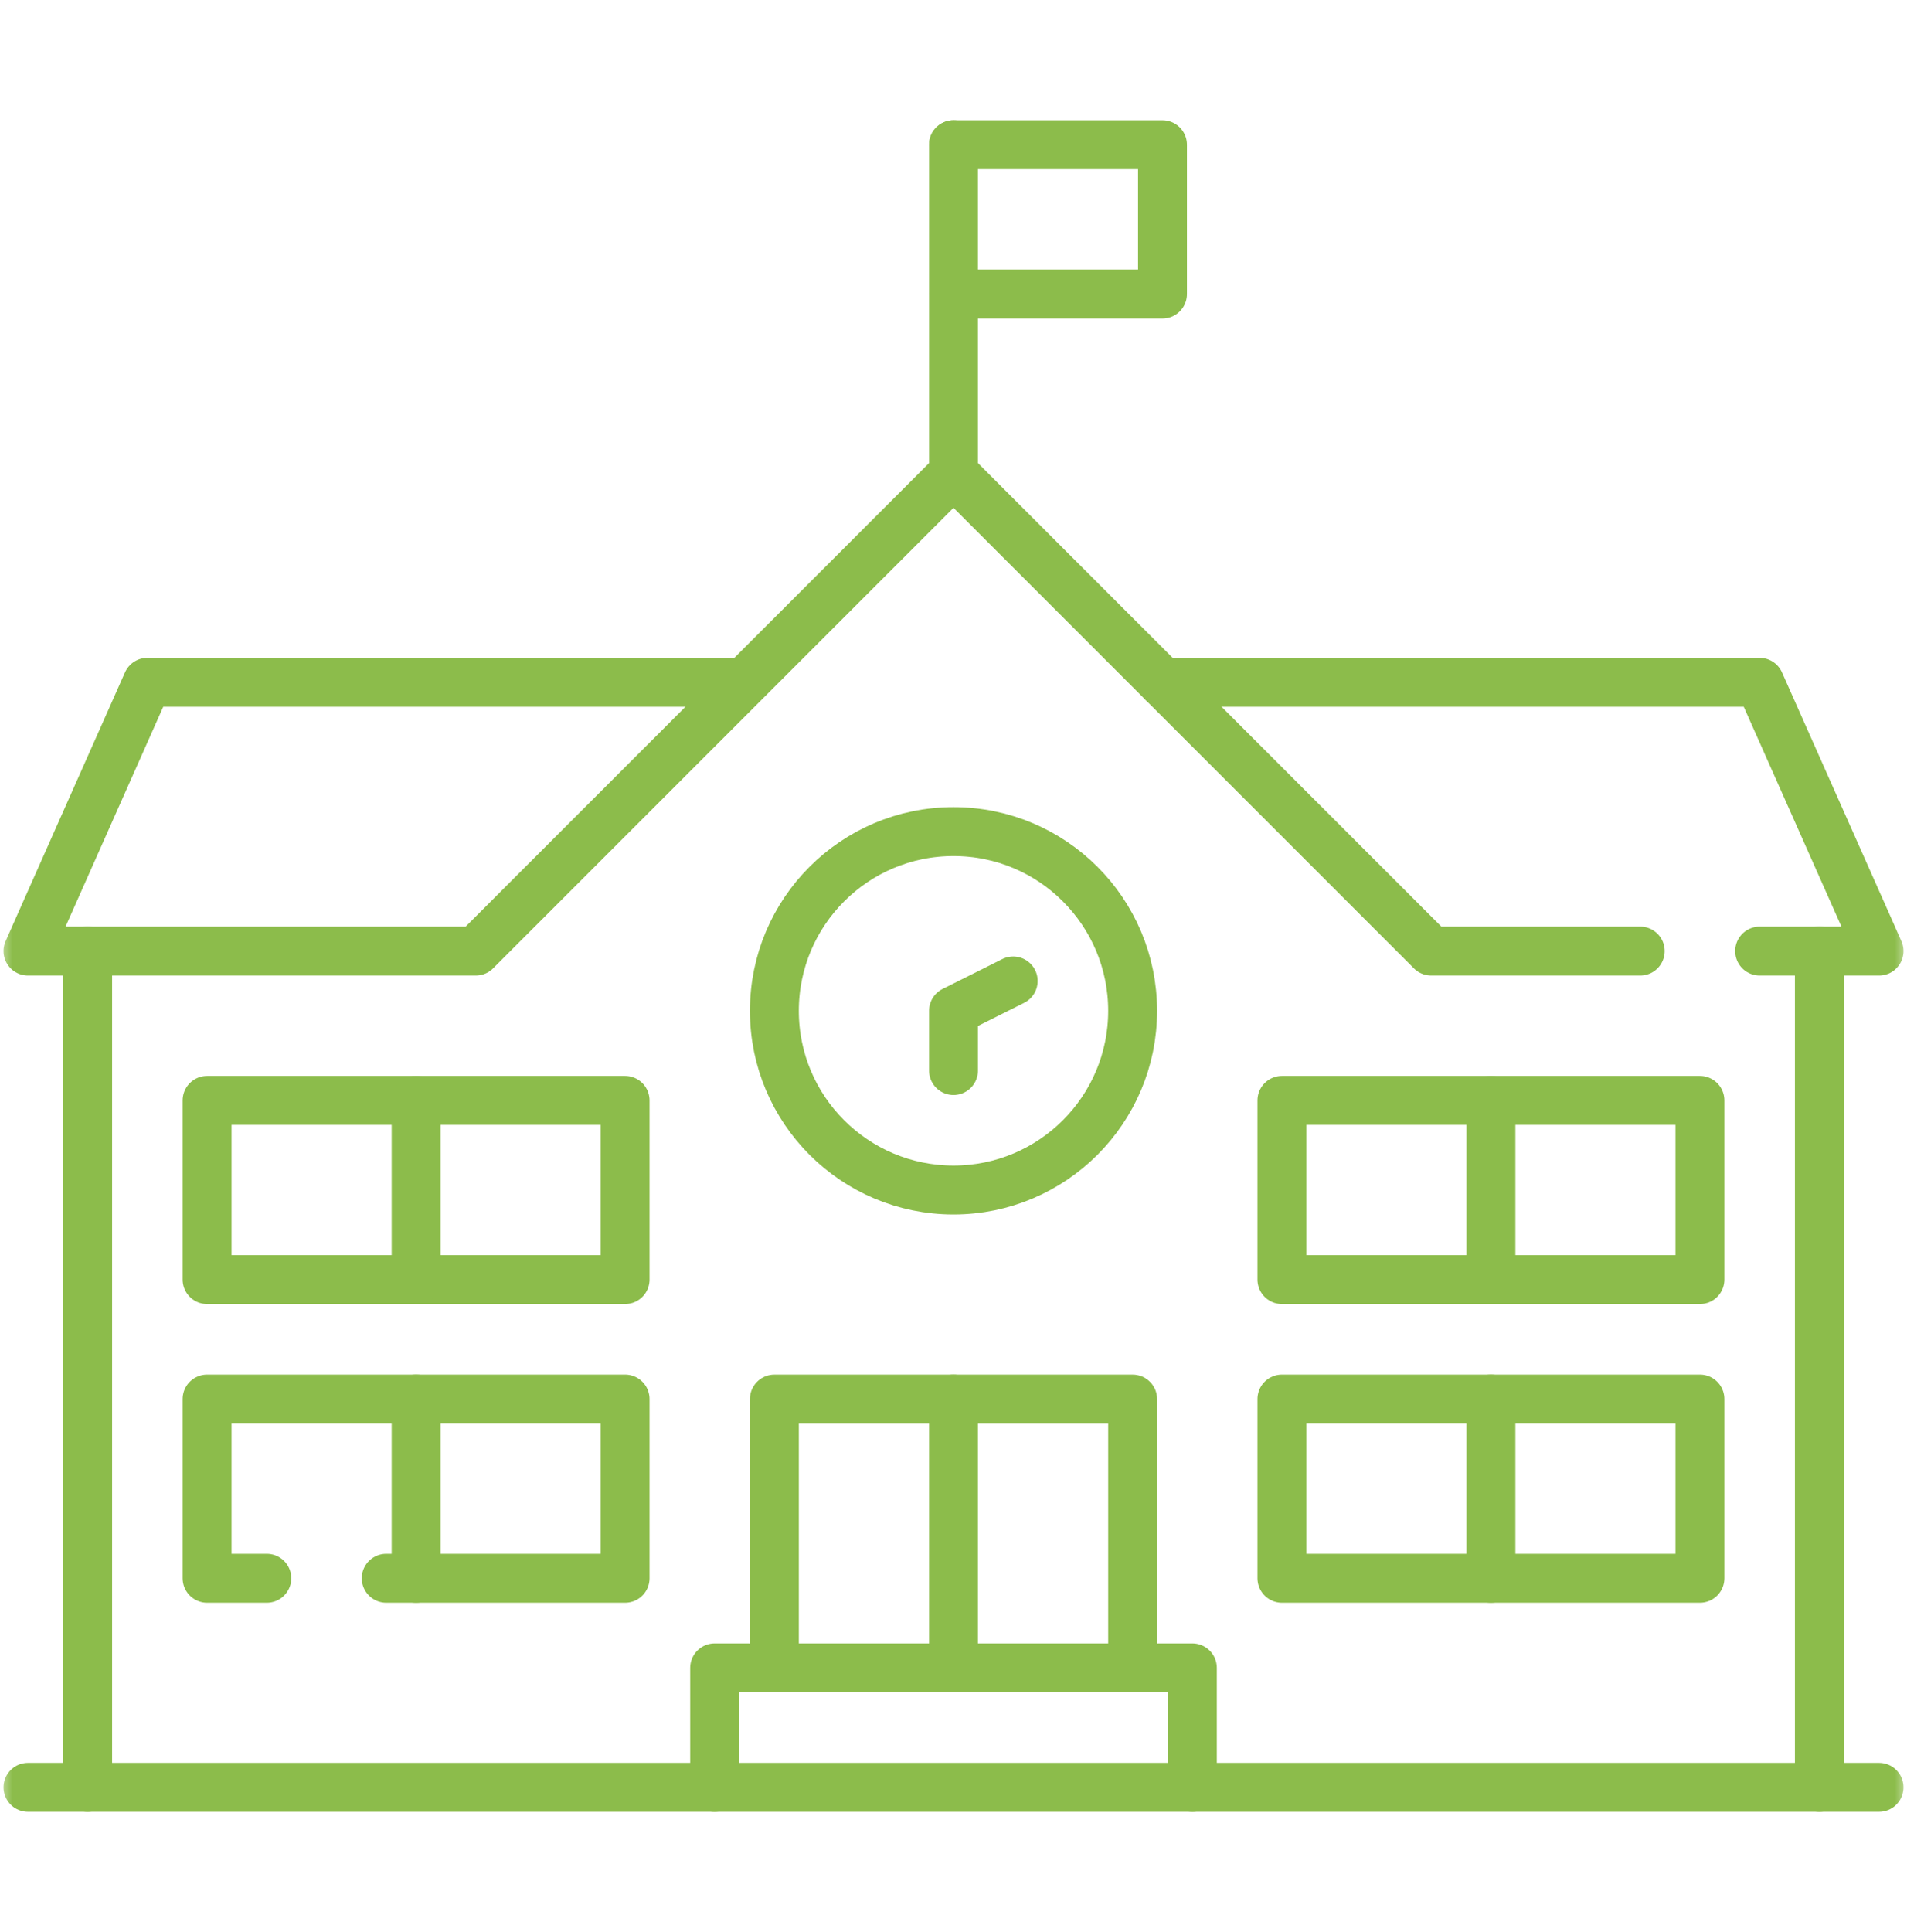
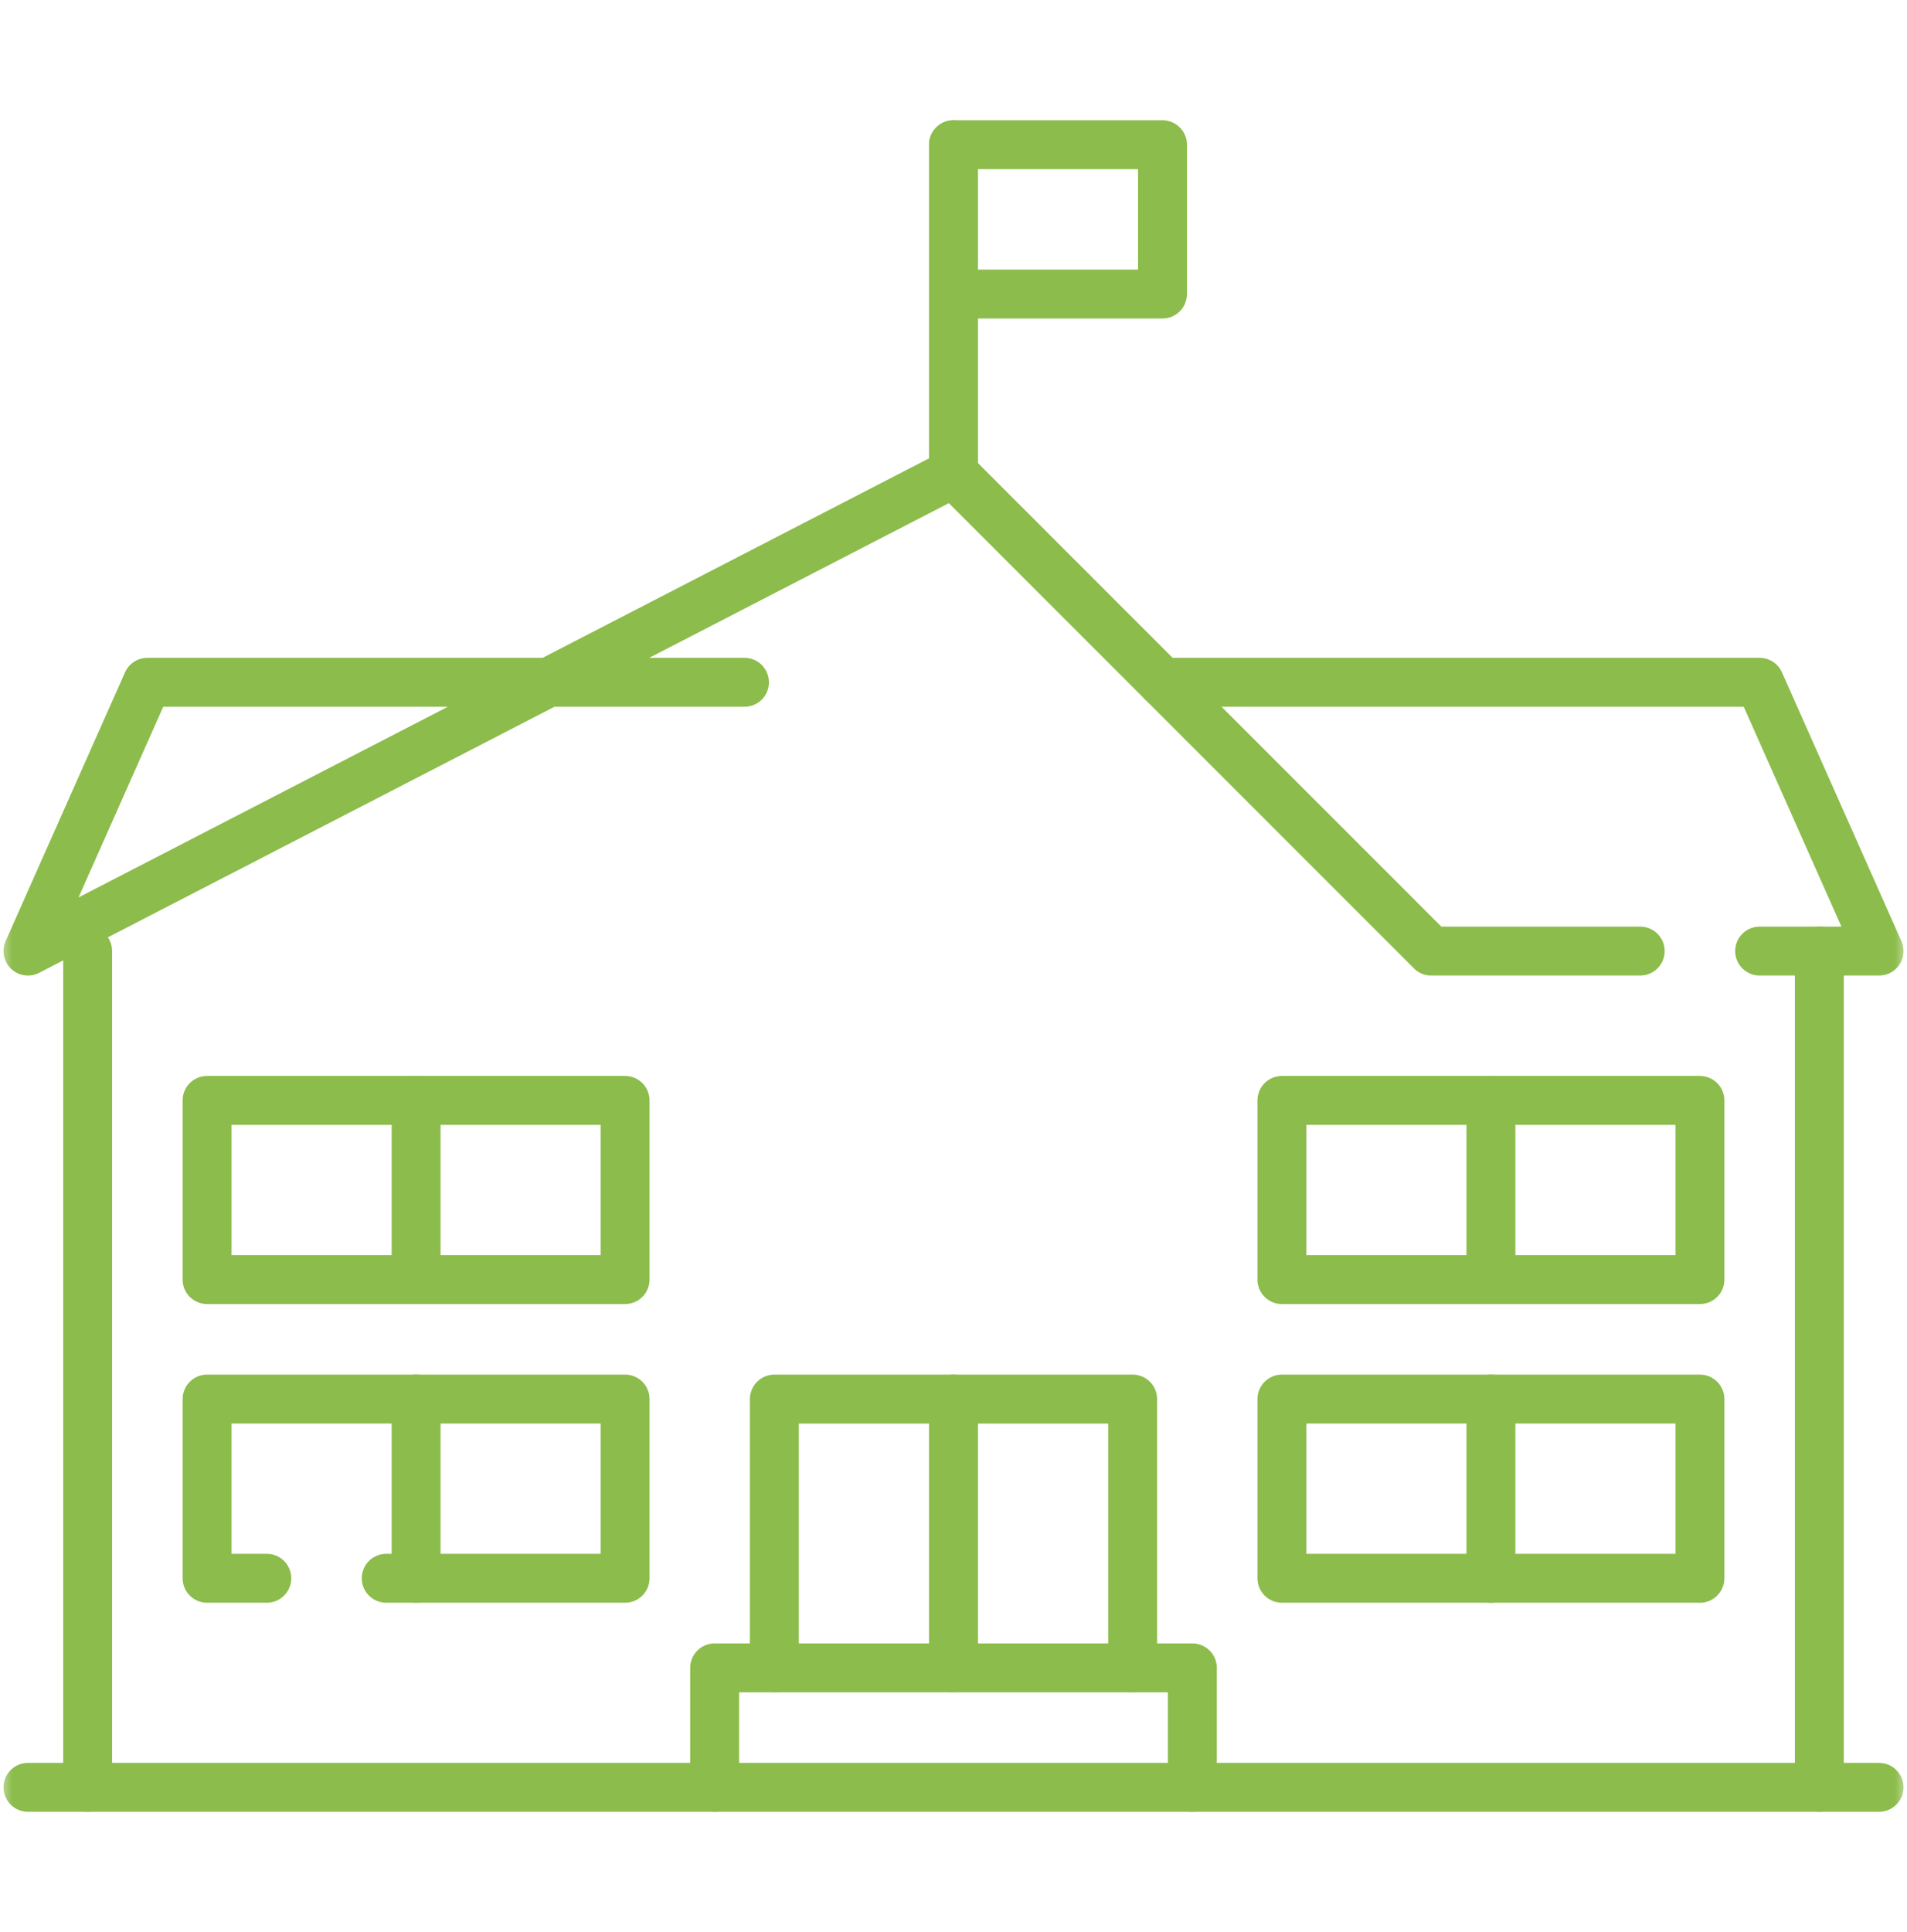
<svg xmlns="http://www.w3.org/2000/svg" width="78" height="79" viewBox="0 0 78 79" fill="none">
  <mask id="mask0_1062_143" style="mask-type:luminance" maskUnits="userSpaceOnUse" x="0" y="0" width="78" height="79">
    <path d="M0 0.5H78V78.5H0V0.5Z" fill="white" />
  </mask>
  <g mask="url(#mask0_1062_143)">
    <path d="M1.143 73.083H76.857" stroke="#8CBC4B" stroke-width="2" stroke-miterlimit="10" stroke-linecap="round" stroke-linejoin="round" />
    <path d="M74.415 38.889V73.083" stroke="#8CBC4B" stroke-width="2" stroke-miterlimit="10" stroke-linecap="round" stroke-linejoin="round" />
    <path d="M3.585 73.083V38.889" stroke="#8CBC4B" stroke-width="2" stroke-miterlimit="10" stroke-linecap="round" stroke-linejoin="round" />
    <path d="M71.972 38.889H76.857L71.972 27.899H47.548" stroke="#8CBC4B" stroke-width="2" stroke-miterlimit="10" stroke-linecap="round" stroke-linejoin="round" />
-     <path d="M30.451 27.899H6.027L1.143 38.889H19.46L39 19.35L58.539 38.889H67.088" stroke="#8CBC4B" stroke-width="2" stroke-miterlimit="10" stroke-linecap="round" stroke-linejoin="round" />
+     <path d="M30.451 27.899H6.027L1.143 38.889L39 19.35L58.539 38.889H67.088" stroke="#8CBC4B" stroke-width="2" stroke-miterlimit="10" stroke-linecap="round" stroke-linejoin="round" />
  </g>
  <path d="M39 19.35V5.917" stroke="#8CBC4B" stroke-width="2" stroke-miterlimit="10" stroke-linecap="round" stroke-linejoin="round" />
  <path d="M39 5.917H47.548V12.023H39" stroke="#8CBC4B" stroke-width="2" stroke-miterlimit="10" stroke-linecap="round" stroke-linejoin="round" />
  <mask id="mask1_1062_143" style="mask-type:luminance" maskUnits="userSpaceOnUse" x="0" y="0" width="78" height="79">
    <path d="M0 0.5H78V78.5H0V0.5Z" fill="white" />
  </mask>
  <g mask="url(#mask1_1062_143)">
-     <path d="M46.327 41.332C46.327 45.378 43.047 48.659 39 48.659C34.953 48.659 31.673 45.378 31.673 41.332C31.673 37.285 34.953 34.004 39 34.004C43.047 34.004 46.327 37.285 46.327 41.332Z" stroke="#8CBC4B" stroke-width="2" stroke-miterlimit="10" stroke-linecap="round" stroke-linejoin="round" />
-     <path d="M39 43.774V41.332L41.442 40.111" stroke="#8CBC4B" stroke-width="2" stroke-miterlimit="10" stroke-linecap="round" stroke-linejoin="round" />
    <path d="M39 57.208V68.198" stroke="#8CBC4B" stroke-width="2" stroke-miterlimit="10" stroke-linecap="round" stroke-linejoin="round" />
    <path d="M29.23 73.083V68.198H48.77V73.083" stroke="#8CBC4B" stroke-width="2" stroke-miterlimit="10" stroke-linecap="round" stroke-linejoin="round" />
    <path d="M46.327 68.198V57.208H31.673V68.198" stroke="#8CBC4B" stroke-width="2" stroke-miterlimit="10" stroke-linecap="round" stroke-linejoin="round" />
    <path d="M15.797 64.535H25.567V57.207H8.47V64.535H10.913" stroke="#8CBC4B" stroke-width="2" stroke-miterlimit="10" stroke-linecap="round" stroke-linejoin="round" />
    <path d="M8.47 52.322H25.567V44.995H8.47V52.322Z" stroke="#8CBC4B" stroke-width="2" stroke-miterlimit="10" stroke-linecap="round" stroke-linejoin="round" />
    <path d="M17.019 52.323V44.995" stroke="#8CBC4B" stroke-width="2" stroke-miterlimit="10" stroke-linecap="round" stroke-linejoin="round" />
    <path d="M17.019 64.535V57.207" stroke="#8CBC4B" stroke-width="2" stroke-miterlimit="10" stroke-linecap="round" stroke-linejoin="round" />
    <path d="M52.433 64.535H69.53V57.207H52.433V64.535Z" stroke="#8CBC4B" stroke-width="2" stroke-miterlimit="10" stroke-linecap="round" stroke-linejoin="round" />
    <path d="M52.433 52.322H69.53V44.995H52.433V52.322Z" stroke="#8CBC4B" stroke-width="2" stroke-miterlimit="10" stroke-linecap="round" stroke-linejoin="round" />
    <path d="M60.982 52.323V44.995" stroke="#8CBC4B" stroke-width="2" stroke-miterlimit="10" stroke-linecap="round" stroke-linejoin="round" />
    <path d="M60.982 64.535V57.207" stroke="#8CBC4B" stroke-width="2" stroke-miterlimit="10" stroke-linecap="round" stroke-linejoin="round" />
  </g>
</svg>